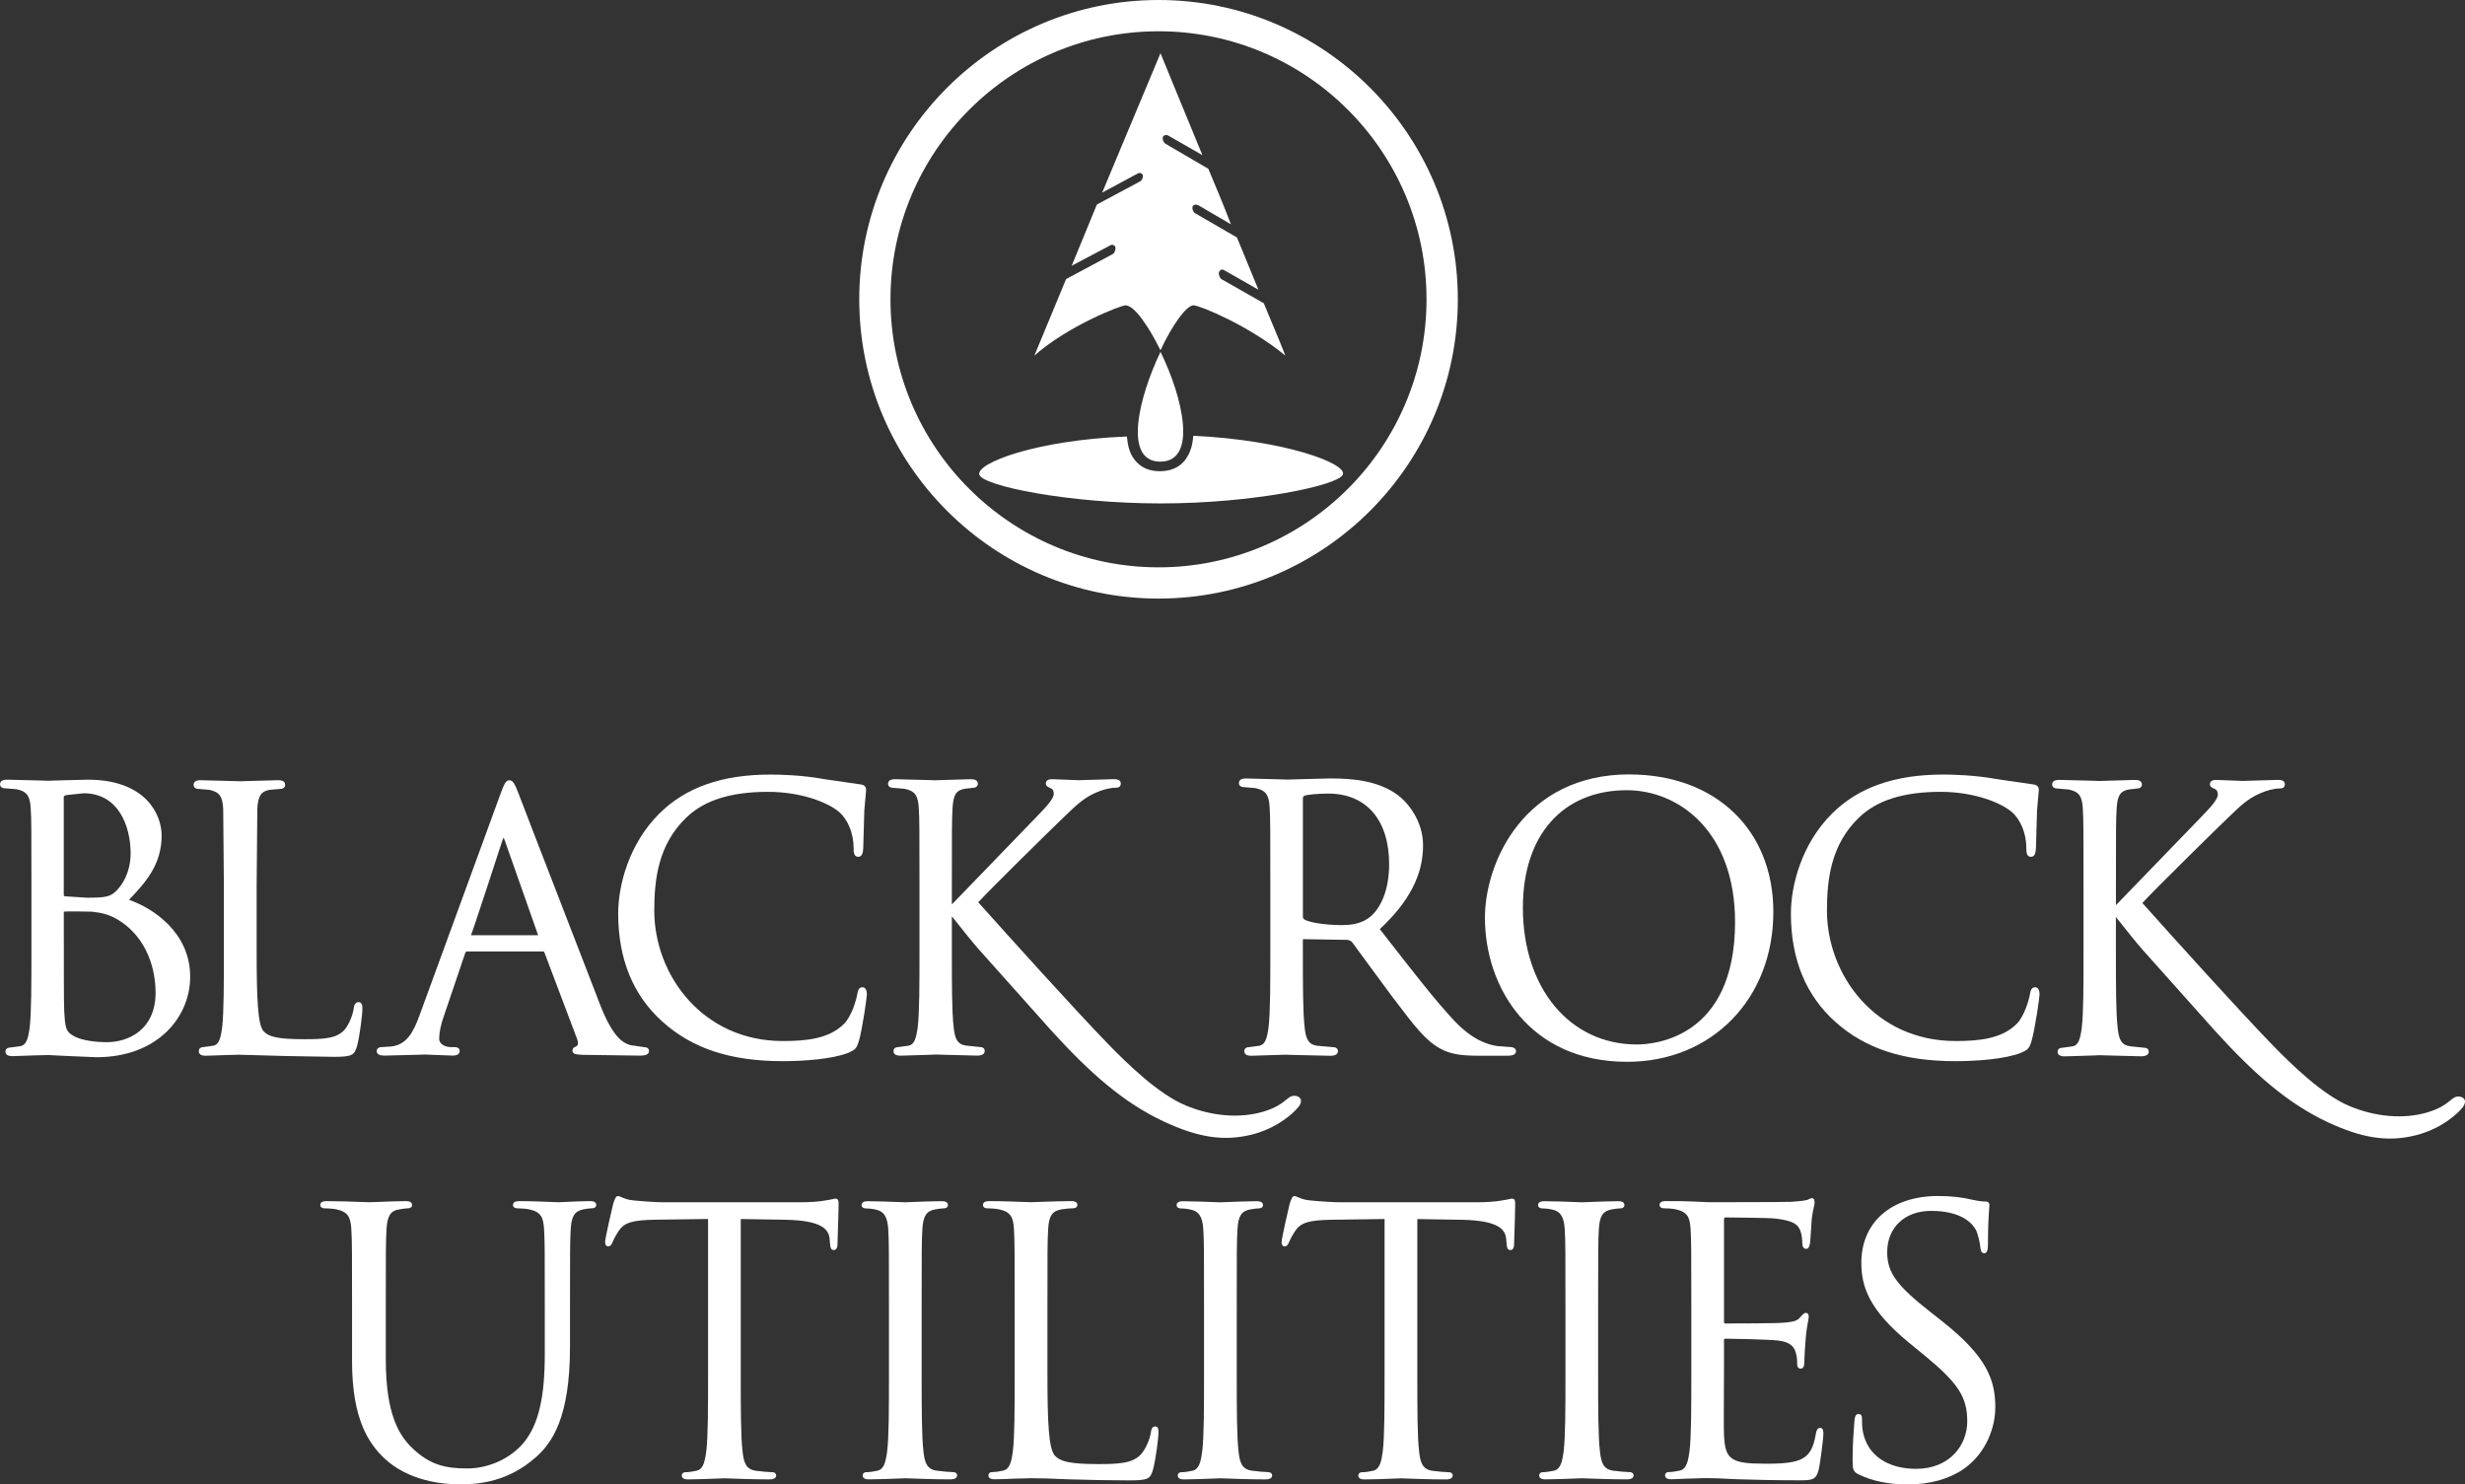
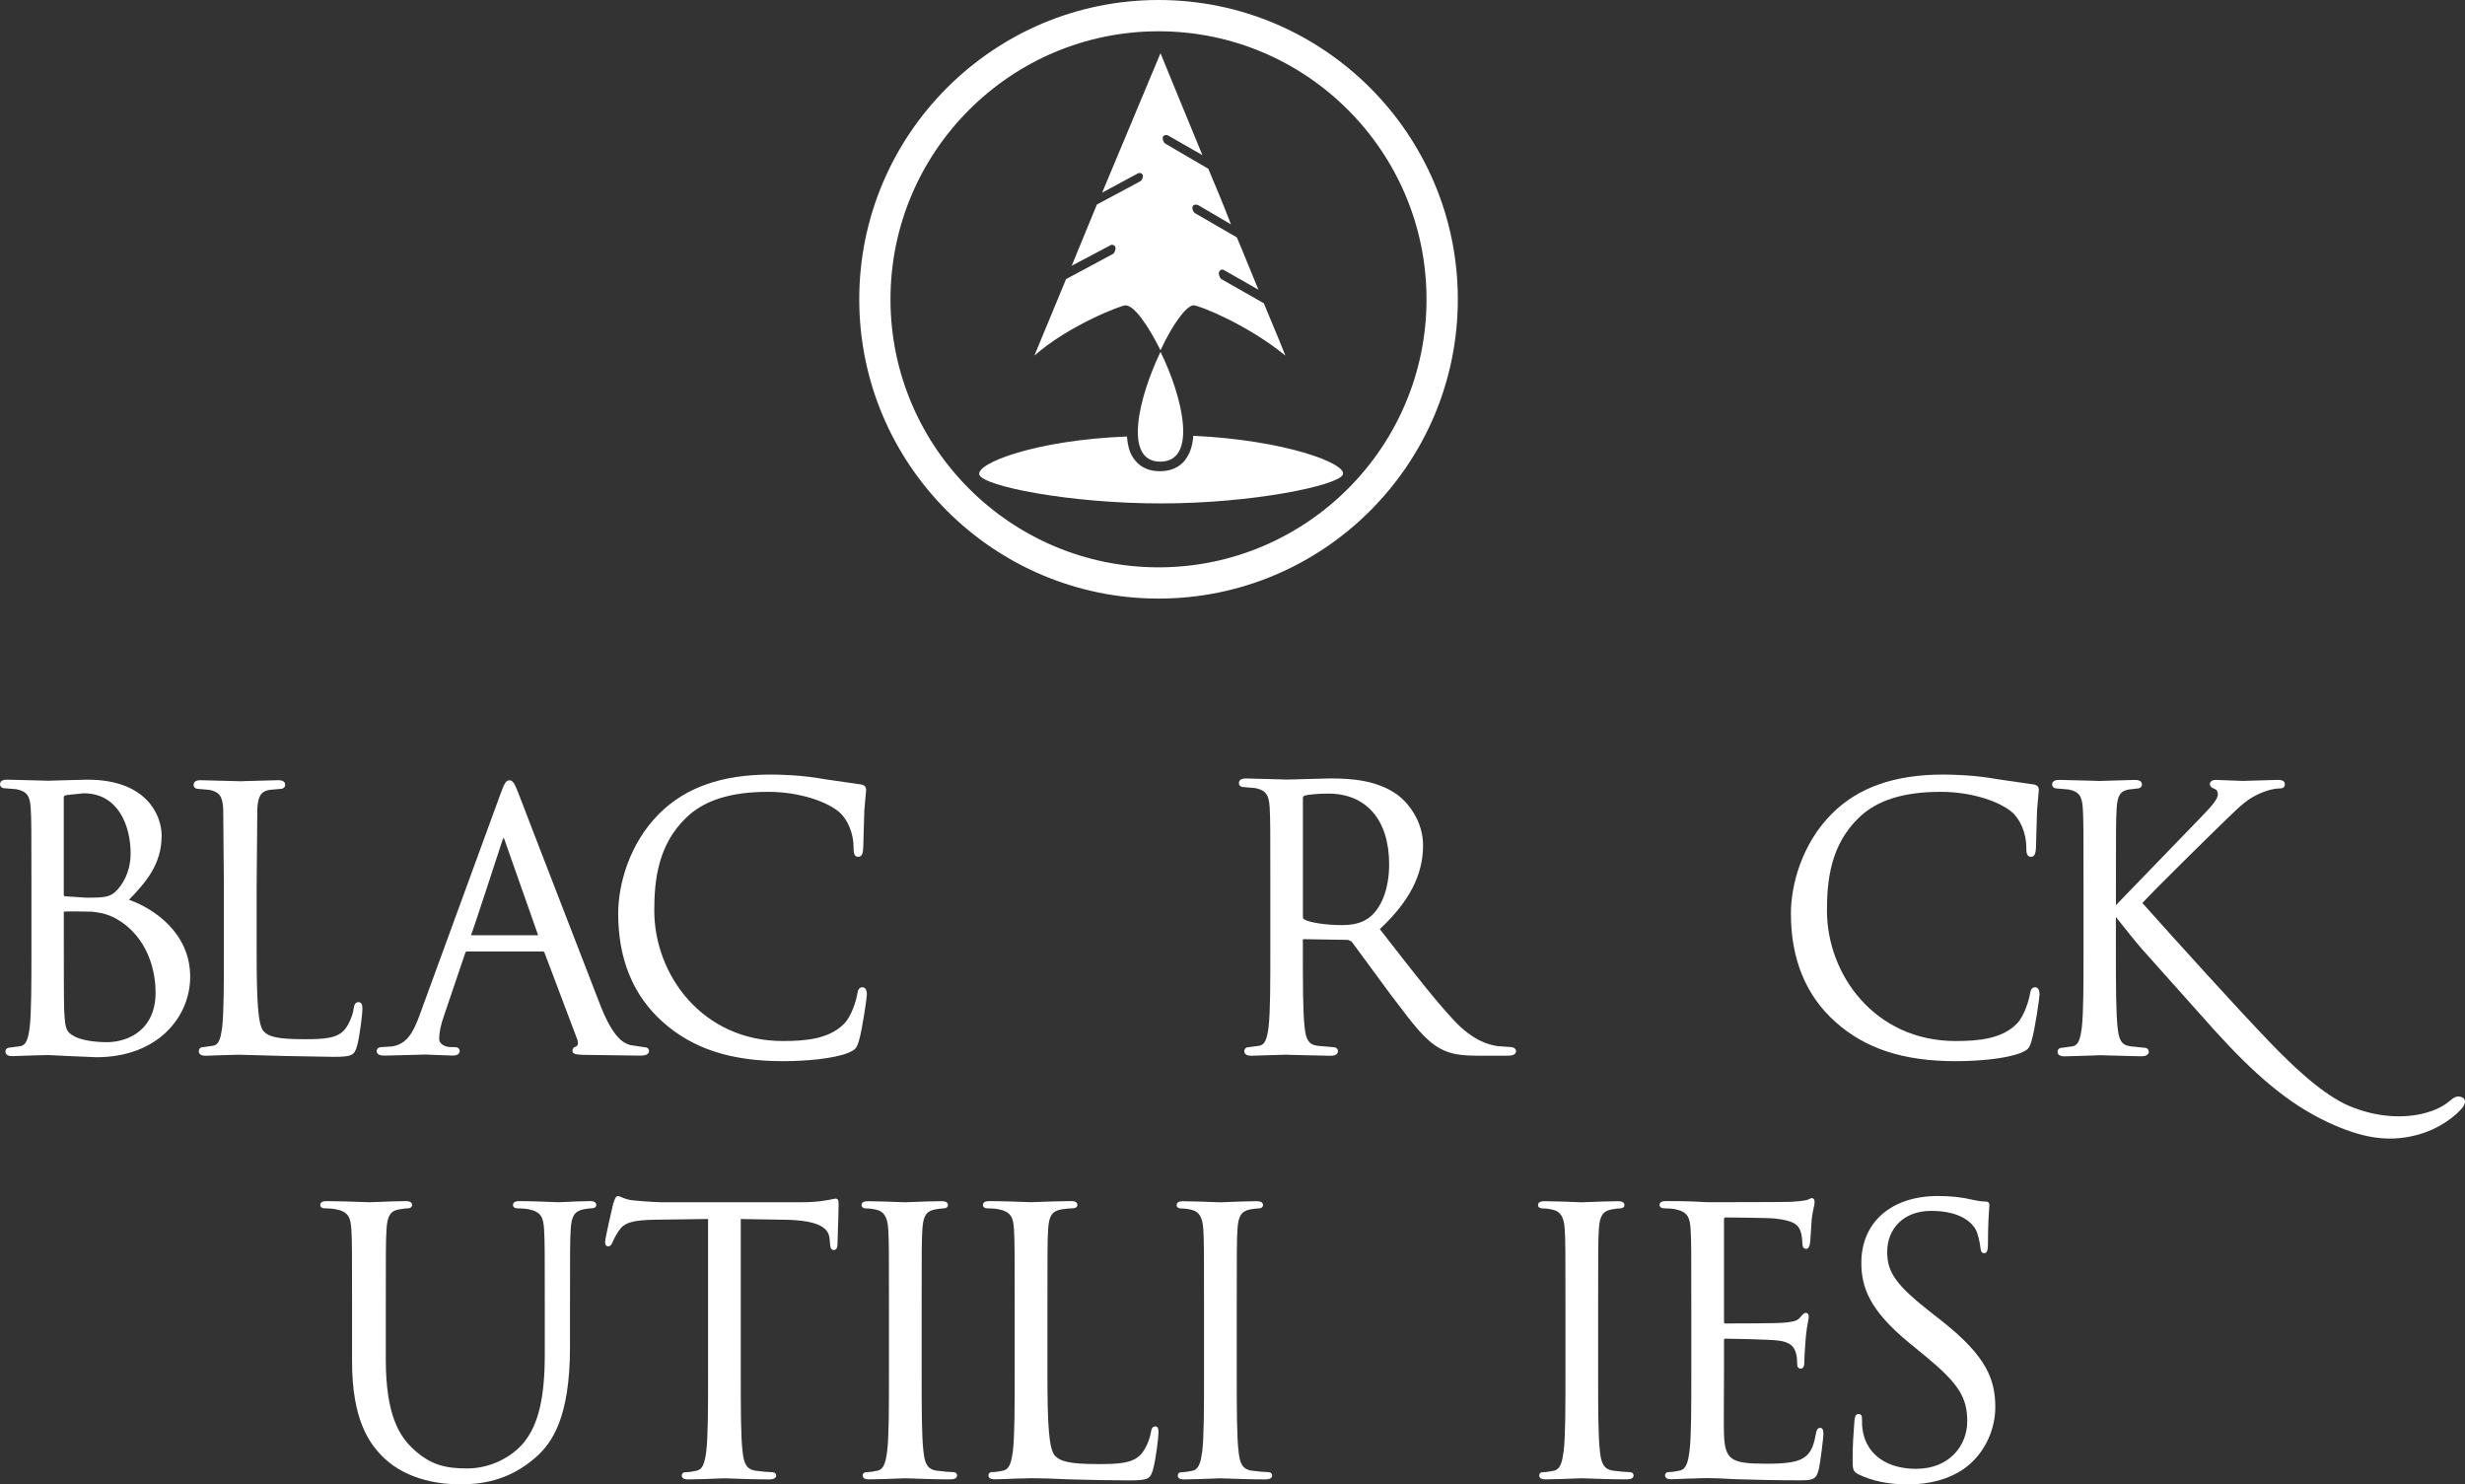
<svg xmlns="http://www.w3.org/2000/svg" id="a" width="650.24" height="391.55" viewBox="0 0 650.24 391.55">
  <rect x="0" y="0" width="650.24" height="391.55" fill="#333333" stroke="none" />
  <defs>
    <style>.b{fill:#fff;stroke-width:0px;}</style>
  </defs>
  <path class="b" d="M124.23,246.69c.17-.04,8.35-25.17,8.35-25.17,0,0,.22-.46.31-.63,0,.22.2.63.2.63,0,.01,8.85,25.14,8.85,25.14l.07.03h-17.78ZM169.82,276.2l-3.57-.53c-2.05-.59-4.55-2.23-7.72-10.07l-17.85-46.15-3.83-9.97c-1.09-2.82-1.55-3.65-2.48-3.65s-1.36.84-2.48,3.95l-21.13,57.79c-1.78,4.98-3.58,7.94-7.44,8.46,0,0-2.64.17-2.64.17-.78,0-1.31.41-1.31,1.03,0,1.21,1.51,1.21,2.23,1.21l8.4-.21,2.12-.07,2.36.1,4.9.18c1.54,0,1.87-.66,1.87-1.21,0-.39-.18-1.03-1.4-1.03h-.93c-1.23,0-3.07-.6-3.07-2.23s.45-3.8,1.28-6.08c0-.01,5.58-16.48,5.58-16.48.16-.39.33-.43.49-.43h20.01c.23,0,.28.02.42.31,0,0,8.63,22.85,8.63,22.85.13.36.2.69.2.98,0,.22-.04.41-.12.58l-.36.35c-.84.19-.97.77-.97,1.09,0,.96,1.05,1.01,2.8,1.11h.43s14.63.2,14.63.2c1.54,0,2.33-.4,2.33-1.21,0-.68-.48-1.03-1.41-1.03" />
  <path class="b" d="M28.08,274.9c-.88,0-5.45-.07-8.17-1.39-2.63-1.28-2.69-2.31-2.96-6.66l-.02-.38c-.1-1.41-.1-13.39-.1-20.54v-5.43c.11-.19,7.47-.02,7.47-.02,2.27.29,4.57.57,7.7,2.69,8.15,5.62,9.04,14.93,9.04,18.67,0,9.64-6.98,13.07-12.96,13.07M16.82,210.3c0-.23,0-.41.78-.59.01,0,4.47-.46,4.47-.46,9.14,0,12.39,8.58,12.39,15.91,0,3.52-1.2,6.91-3.31,9.32-1.87,2.13-3.06,2.31-8.32,2.31l-5.73-.37c-.22-.09-.28-.12-.28-.59v-25.53ZM34.03,237.35c4.3-4.5,8.61-9.24,8.61-16.94,0-5.49-4.1-14.75-19.51-14.75l-6.83.17-3.55.11-1.26-.04-9.5-.24c-.59,0-1.98,0-1.98,1.22,0,.61.51,1.04,1.22,1.04l3.13.26c2.71.57,3.55,1.7,3.74,5.01.19,3.04.19,5.71.19,20.54v16.77c0,8.93,0,16.64-.47,20.61-.4,2.9-.9,4.54-2.39,4.84-.01,0-2.77.37-2.77.37-.84,0-1.23.52-1.23,1.04,0,1.22,1.39,1.22,1.99,1.22l5.53-.19s3.81-.09,3.81-.09l5.78.28s3.78.16,3.78.16l3.11.13c16.24,0,24.74-10.68,24.74-21.23,0-11.68-9.83-18.11-16.13-20.29" />
  <path class="b" d="M227.54,260.41c-1.08,0-1.26,1.01-1.4,1.81-.28,1.67-1.49,5.75-3.41,7.76-3.96,4.07-10.14,4.62-16.23,4.62-21.23,0-33.91-17.49-33.91-34.39,0-8.13,1-17.4,8.43-24.53,4.73-4.6,11.79-6.81,21.58-6.81,8.62,0,15.76,2.75,18.74,5.31,2.29,1.94,3.83,5.7,3.83,9.36,0,1.11,0,2.47,1.23,2.47,1.16,0,1.25-1.41,1.32-2.44l.09-3.35.19-6.46.47-5.37c0-.94-.51-1.4-1.66-1.51-.01,0-9.42-1.37-9.42-1.37-5.9-1.09-11.84-1.2-14.14-1.2-12.82,0-22.42,3.39-29.38,10.34-7.96,7.96-10.8,18.82-10.8,26.33,0,11.98,3.93,21.58,11.68,28.52,7.9,7.1,17.98,10.41,31.74,10.41,5.68,0,13.21-.57,17.31-2.21,1.86-.83,2.14-1.14,2.75-3.06.97-3.29,2.12-11.61,2.12-12.33,0-1.75-.87-1.9-1.13-1.9" />
  <path class="b" d="M536.88,260.41c-1.08,0-1.26,1.01-1.4,1.81-.28,1.67-1.49,5.75-3.41,7.76-3.96,4.07-10.14,4.62-16.23,4.62-21.23,0-33.91-17.49-33.91-34.39,0-8.13,1-17.4,8.43-24.53,4.73-4.6,11.79-6.81,21.58-6.81,8.61,0,15.75,2.75,18.74,5.31,2.3,1.94,3.84,5.7,3.84,9.36,0,1.11,0,2.47,1.23,2.47,1.16,0,1.25-1.41,1.32-2.44l.09-3.35.19-6.46.47-5.37c0-.94-.51-1.4-1.66-1.51-.01,0-9.42-1.37-9.42-1.37-5.9-1.09-11.85-1.2-14.14-1.2-12.83,0-22.43,3.39-29.38,10.34-7.96,7.96-10.8,18.82-10.8,26.33,0,11.98,3.93,21.58,11.67,28.52,7.9,7.1,17.99,10.41,31.74,10.41,5.69,0,13.22-.57,17.31-2.21,1.86-.83,2.14-1.14,2.74-3.06.97-3.29,2.13-11.61,2.13-12.33,0-1.75-.87-1.9-1.14-1.9" />
  <path class="b" d="M94.6,264.33c-1.08,0-1.23,1.2-1.29,1.67-.27,1.84-1.21,4.09-2.28,5.45-1.99,2.49-5.55,2.67-10.75,2.67-7.33,0-9.42-.72-10.7-2.05-1.59-1.65-1.88-8.49-1.88-21.39v-16.89l.18-20.46c.19-3.36.97-4.58,3.2-4.98,0,0,2.95-.26,2.95-.26.68,0,1.19-.45,1.19-1.06,0-1.23-1.4-1.23-1.93-1.23l-8.2.22-1.71.06-1.21-.04-9.17-.24c-.53,0-1.93,0-1.93,1.23,0,.62.5,1.06,1.2,1.06l3.01.26c2.61.58,3.41,1.7,3.6,4.98l.18,20.46v16.7c0,8.9,0,16.58-.46,20.53-.38,2.88-.86,4.52-2.3,4.81,0,.01-2.66.37-2.66.37-.83,0-1.2.53-1.2,1.05,0,1.23,1.36,1.23,1.93,1.23l5.26-.18s3.11-.08,3.11-.08h.63s11.86.33,11.86.33l12.75.22c4.97,0,5.49-.43,6.22-2.9.76-2.83,1.4-8.58,1.4-9.61,0-.76,0-1.92-1.02-1.92" />
-   <path class="b" d="M431.81,275.51c-17.72,0-30.09-14.85-30.09-36.11,0-19.1,10.51-30.96,27.41-30.96,13.76,0,28.56,10.89,28.56,34.77,0,30.74-21.56,32.3-25.88,32.3M429.8,204.27c-27.75,0-38.09,23.19-38.09,37.8,0,18.3,11.74,38.01,37.51,38.01,22.35,0,38.57-16.63,38.57-39.53,0-21.7-15.27-36.27-38-36.27" />
  <path class="b" d="M360.82,242.29c-2.24,1.55-5.01,1.73-6.9,1.73-4.06,0-8.44-.65-9.79-1.46-.32-.18-.44-.4-.44-.74v-31.24c0-.36.16-.59.47-.72.86-.25,3.36-.53,6.22-.53,10.06,0,16.06,6.97,16.06,18.64,0,6.56-2.11,11.92-5.62,14.33M398.61,276.2l-3.65-.27c-2.53-.4-6.47-1.53-11.39-6.74-4.83-5.16-10.46-12.39-16.98-20.76,0,0-2.19-2.82-2.61-3.35,7.75-7.24,11.41-14.28,11.41-22.08,0-6.7-4.27-11.55-6.78-13.37-5.28-3.79-11.94-4.3-17.76-4.3l-8.05.21-3.22.09-1.27-.04-9.51-.25c-.6,0-1.99,0-1.99,1.24,0,.6.51,1.03,1.21,1.03l3.13.27c2.72.58,3.57,1.71,3.77,5.02.18,3.05.18,5.73.18,20.61v16.81c0,8.94,0,16.69-.47,20.67-.41,2.98-.9,4.55-2.4,4.85,0,0-2.77.37-2.77.37-.85,0-1.23.53-1.23,1.04,0,1.23,1.4,1.23,1.99,1.23l8.99-.28,1.12.05,10.62.24c1.73,0,1.99-.77,1.99-1.23,0-.52-.38-1.04-1.23-1.04l-4.24-.37c-2.4-.33-3.02-1.95-3.32-4.85-.47-3.98-.47-11.73-.47-20.67v-2.3c0-.3.07-.3.2-.3l11.74.19s.92.43.92.43c0,.01,3.54,4.82,3.54,4.82l6.82,9.26,1.21,1.59c4.79,6.33,7.95,10.51,11.84,12.59,2.63,1.41,5.16,1.87,10.43,1.87h6.78c1.16,0,2.75,0,2.75-1.23,0-.56-.6-1.04-1.32-1.04" />
-   <path class="b" d="M343.07,289.91c-.2-.49-.69-.79-1.46-.86-.95-.09-1.54.39-2.36,1.07-1.05.85-2.62,2.12-6.15,3.15-6.11,1.78-13.52,1.17-20.33-1.68-7.17-2.99-15.28-10.85-20.75-16.5-8.7-9-25.25-27.33-33.97-37.09,3.17-3.46,18.61-18.64,20.88-20.81l1.75-1.69c3.21-3.11,5.15-4.99,8.4-6.42,1.77-.8,3.74-1.29,5.15-1.29.66,0,1.42-.14,1.42-1.13,0-1.13-1.33-1.13-1.9-1.13l-7.33.21-1.8.06-7.14-.27c-1.49,0-1.6.86-1.6,1.13,0,.72.71,1.01,1.14,1.19.47.18.95.5.95,1.56,0,1.36-2.23,3.66-4.6,6.11,0,0-21.49,22.24-22.28,23.05v-4.96c0-14.84,0-17.5.19-20.53.19-3.39.96-4.61,3.14-5.01.01,0,2.3-.27,2.3-.27.72,0,1.23-.44,1.23-1.04,0-1.22-1.39-1.22-2-1.22l-6.91.2-2.32.08-1.4-.05-9.07-.23c-.6,0-1.99,0-1.99,1.22,0,.61.52,1.04,1.23,1.04l3.12.27c2.72.57,3.55,1.69,3.75,5,.19,3.04.19,5.71.19,20.54v16.77c0,9.29,0,16.64-.47,20.61-.41,2.96-.9,4.54-2.39,4.83-.01,0-2.77.38-2.77.38-.85,0-1.23.52-1.23,1.03,0,1.23,1.39,1.23,1.99,1.23l7.02-.21,2.12-.09,1.69.05,9.26.24c1.73,0,1.99-.78,1.99-1.23,0-.52-.38-1.03-1.22-1.03l-3.65-.38c-2.41-.32-3.01-1.88-3.32-4.83-.48-3.97-.48-11.32-.48-20.61v-8.66c2.5,3.16,5.48,6.87,6.99,8.58l19.03,21.31c10.41,11.47,19.3,19.31,30.01,24.29,8.75,4.06,15.56,5.27,23.05,3.4,6.42-1.6,10.81-5.37,12.39-7.35.09-.1.9-1.14.54-2.04" />
  <path class="b" d="M650.14,290.1c-.2-.5-.69-.79-1.45-.86-.95-.09-1.55.4-2.37,1.07-1.05.85-2.62,2.12-6.14,3.15-6.11,1.78-13.52,1.17-20.33-1.67-7.17-2.99-15.27-10.85-20.75-16.51-8.7-9-25.25-27.33-33.97-37.09,3.16-3.46,18.61-18.64,20.87-20.81l1.75-1.69c3.21-3.11,5.14-4.99,8.41-6.41,1.77-.8,3.74-1.3,5.15-1.3.65,0,1.41-.14,1.41-1.13,0-1.13-1.33-1.13-1.9-1.13l-7.33.21-1.81.06-7.13-.27c-1.49,0-1.61.86-1.61,1.13,0,.72.72,1.01,1.15,1.19.47.18.95.51.95,1.57,0,1.35-2.23,3.66-4.6,6.11,0,0-21.49,22.24-22.28,23.04v-4.95c0-14.84,0-17.51.19-20.54.19-3.39.96-4.61,3.14-5.01.01,0,2.3-.27,2.3-.27.71,0,1.23-.44,1.23-1.04,0-1.22-1.4-1.22-2-1.22l-6.91.2-2.32.07-1.4-.05-9.07-.23c-.6,0-1.99,0-1.99,1.22,0,.61.52,1.04,1.22,1.04l3.13.27c2.72.57,3.55,1.69,3.74,5,.19,3.04.19,5.71.19,20.55v16.76c0,9.3,0,16.64-.47,20.62-.41,2.97-.89,4.53-2.39,4.82-.01,0-2.77.38-2.77.38-.84,0-1.22.52-1.22,1.03,0,1.23,1.39,1.23,1.99,1.23l7.01-.21,2.12-.09,1.69.05,9.26.24c1.73,0,1.99-.78,1.99-1.23,0-.52-.38-1.03-1.23-1.03l-3.65-.38c-2.42-.32-3.01-1.87-3.32-4.82-.47-3.98-.47-11.32-.47-20.62v-8.66c2.51,3.16,5.47,6.87,6.99,8.58l19.03,21.31c10.41,11.47,19.29,19.31,30.01,24.3,8.74,4.05,15.56,5.27,23.04,3.39,6.42-1.6,10.81-5.37,12.39-7.35.09-.11.9-1.15.53-2.04" />
  <path class="b" d="M155.44,316.83c-1.96,0-4.64.13-6.41.22-.84.04-1.46.07-1.68.07-.15,0-.64-.02-1.36-.05-1.98-.08-5.67-.24-8.86-.24-.59,0-1.81,0-1.81,1.04,0,.49.44.85,1.05.85.87,0,2.48.1,3.22.28,3.13.66,3.74,2.15,3.93,5.24.19,3.07.19,5.78.19,20.79v12.04c0,11.62-1.65,18.63-5.52,23.43-3.53,4.22-9.25,6.84-14.92,6.84s-9.72-.87-14.36-5.22c-3.53-3.36-7.14-8.8-7.14-23.59v-13.49c0-15.01,0-17.72.19-20.79.2-3.53,1.07-4.9,3.34-5.24,1.14-.19,1.71-.29,2.36-.29.6,0,1.05-.36,1.05-.85,0-1.04-1.22-1.04-1.81-1.04-1.87,0-4.91.12-7.13.21-1.18.05-2.11.08-2.41.08-.27,0-1.01-.03-2.03-.07-2.26-.08-6.04-.22-9.04-.22-.59,0-1.81,0-1.81,1.04,0,.49.44.85,1.05.85.87,0,2.48.1,3.22.28,3.13.66,3.74,2.15,3.93,5.24.19,3.07.19,5.78.19,20.79v14.06c0,15.43,4.52,21.75,8.47,25.53,6.38,6.02,15.29,6.92,20.03,6.92,5.12,0,12.77-.75,20.03-7.2,4.17-3.7,8.96-10.34,8.96-29.01v-10.31c0-15.01,0-17.72.19-20.79.2-3.45,1.01-4.72,3.34-5.24,1.14-.19,1.71-.28,2.36-.28.6,0,1.04-.36,1.04-.85,0-1.04-1.22-1.04-1.81-1.04Z" />
  <path class="b" d="M220.49,316.16c-.21,0-.48.06-.89.15-.45.1-1.06.23-1.86.34-1.69.32-3.97.48-6.79.48h-36.12c-1.17,0-4.79-.19-7.59-.48-1.62-.12-2.6-.56-3.25-.84-.41-.18-.71-.32-1.01-.32-.52,0-.83.82-1.18,1.89l-.05.15c-.12.46-2.13,9.06-2.13,10.09s.58,1.14.76,1.14c.56,0,.91-.33,1.21-1.13.28-.65.56-1.31,1.61-2.94,1.46-2.2,3.62-2.86,9.6-2.96l13.98-.19v40.47c0,9.41,0,16.84-.48,20.87-.43,3.11-.95,4.74-2.58,5.07-1.07.24-2.13.38-2.83.38-.77,0-1.05.46-1.05.85,0,1.05,1.22,1.05,1.81,1.05,2.06,0,5.67-.14,7.83-.23.86-.03,1.47-.06,1.61-.06.11,0,.52.01,1.14.04,2.15.08,6.63.25,10.7.25,1.5,0,1.81-.57,1.81-1.05,0-.39-.27-.85-1.04-.85-.83,0-2.92-.19-4.3-.38-2.55-.34-3.21-2.04-3.52-5.06-.48-4.03-.48-11.46-.48-20.87v-40.47l11.86.19c9.78.2,11.35,2.67,11.58,5.05l.09,1.05c.09,1.28.27,1.89,1.04,1.89.22,0,.95-.11.95-1.53,0-.39.04-1.58.09-3.07.08-2.41.2-5.72.2-7.52,0-.6,0-1.43-.75-1.43Z" />
  <path class="b" d="M251.42,388.31c-.83,0-2.92-.19-4.3-.38-2.55-.34-3.21-2.04-3.52-5.06-.48-4.03-.48-11.46-.48-20.87v-16.95c0-15.01,0-17.72.19-20.79.2-3.49,1.04-4.81,3.34-5.24,1.14-.19,1.71-.29,2.36-.29.6,0,1.05-.36,1.05-.85,0-1.04-1.22-1.04-1.81-1.04-2.06,0-5.67.14-7.83.23-.86.03-1.47.06-1.61.06s-.7-.02-1.52-.05c-2.07-.08-5.91-.23-8.21-.23-.59,0-1.81,0-1.81,1.04,0,.49.44.85,1.05.85.57,0,1.83.08,2.93.38,1.96.45,2.88,1.98,3.06,5.14.19,3.07.19,5.78.19,20.79v16.95c0,9.41,0,16.84-.48,20.87-.43,3.11-.95,4.74-2.58,5.07-1.07.24-2.13.38-2.83.38-.77,0-1.05.46-1.05.85,0,1.05,1.22,1.05,1.81,1.05,2.06,0,5.68-.14,7.84-.23.86-.03,1.46-.06,1.6-.06.11,0,.52.01,1.15.04,2.15.08,6.63.25,10.7.25,1.5,0,1.81-.57,1.81-1.05,0-.39-.27-.85-1.04-.85Z" />
  <path class="b" d="M304.75,376.27c-.95,0-1.08,1.01-1.14,1.48-.31,1.93-1.31,4.25-2.45,5.65-2.15,2.6-5.93,2.79-11.45,2.79-7.76,0-9.98-.75-11.37-2.14-1.72-1.72-2.04-8.71-2.04-21.87v-17.15c0-15.01,0-17.72.19-20.79.2-3.54,1.06-4.81,3.53-5.24,1.11-.19,2.45-.29,3.13-.29.6,0,1.05-.36,1.05-.85,0-1.04-1.22-1.04-1.81-1.04-2.06,0-6.16.14-8.61.23-.97.03-1.66.06-1.8.06-.12,0-.58-.02-1.28-.04-2.06-.08-6.34-.24-9.6-.24-.59,0-1.81,0-1.81,1.04,0,.49.44.85,1.04.85.87,0,2.48.1,3.22.28,3.13.66,3.74,2.15,3.92,5.24.19,3.07.19,5.78.19,20.79v16.95c0,9.41,0,16.84-.48,20.87-.35,2.56-.79,4.71-2.58,5.07-1.06.24-2.12.38-2.83.38-.77,0-1.04.46-1.04.85,0,1.05,1.22,1.05,1.81,1.05,1.45,0,3.6-.1,5.49-.19,1.34,0,2.55-.05,3.28-.07.32-.01.56-.02.68-.02,2.63,0,5.56.09,9.82.29.89.02,1.83.05,2.83.07,3.46.1,7.76.21,13.17.21,5.11,0,5.6-.39,6.33-2.8.78-2.85,1.46-8.65,1.46-9.71,0-.81,0-1.72-.85-1.72Z" />
  <path class="b" d="M334.54,388.31c-.83,0-2.92-.19-4.3-.38-2.56-.34-3.21-2.04-3.52-5.06-.48-4.03-.48-11.46-.48-20.87v-16.95c0-15.01,0-17.72.19-20.79.2-3.49,1.04-4.81,3.34-5.24,1.14-.19,1.71-.28,2.36-.28.6,0,1.04-.36,1.04-.85,0-1.04-1.22-1.04-1.81-1.04-2.05,0-5.67.14-7.83.23-.86.03-1.47.06-1.61.06s-.7-.02-1.52-.05c-2.07-.08-5.91-.23-8.21-.23-.59,0-1.81,0-1.81,1.04,0,.49.44.85,1.05.85.57,0,1.83.08,2.93.38,1.96.45,2.87,1.98,3.06,5.14.19,3.07.19,5.78.19,20.79v16.95c0,9.41,0,16.84-.48,20.87-.35,2.56-.79,4.71-2.58,5.07-1.07.24-2.13.38-2.83.38-.77,0-1.05.46-1.05.85,0,1.05,1.22,1.05,1.81,1.05,2.06,0,5.68-.14,7.84-.23.86-.03,1.46-.06,1.6-.06.11,0,.52.01,1.15.04,2.15.08,6.63.25,10.7.25,1.5,0,1.81-.57,1.81-1.05,0-.39-.27-.85-1.05-.85Z" />
-   <path class="b" d="M398.95,316.16c-.21,0-.48.06-.89.15-.45.1-1.06.23-1.86.34-1.69.32-3.97.48-6.79.48h-36.13c-1.17,0-4.79-.19-7.59-.48-1.62-.12-2.6-.56-3.25-.84-.41-.18-.71-.31-1.01-.31-.52,0-.83.82-1.18,1.89l-.05.15c-.12.46-2.13,9.05-2.13,10.09s.58,1.14.75,1.14c.56,0,.91-.33,1.22-1.14.28-.65.57-1.32,1.61-2.93,1.46-2.2,3.62-2.86,9.6-2.96l13.98-.19v40.47c0,9.41,0,16.84-.48,20.87-.35,2.56-.79,4.71-2.58,5.07-1.07.24-2.13.38-2.83.38-.77,0-1.04.46-1.04.85,0,1.05,1.22,1.05,1.81,1.05,2.06,0,5.68-.14,7.84-.23.86-.03,1.46-.06,1.6-.06.11,0,.52.01,1.14.04,2.15.08,6.63.25,10.71.25,1.5,0,1.81-.57,1.81-1.05,0-.39-.27-.85-1.04-.85-.83,0-2.92-.19-4.3-.38-2.55-.34-3.21-2.04-3.52-5.06-.48-4.03-.48-11.46-.48-20.87v-40.47l11.86.19c9.78.2,11.35,2.67,11.58,5.05l.09,1.05c.09,1.28.27,1.89,1.05,1.89.22,0,.95-.11.95-1.53,0-.39.04-1.58.09-3.07.08-2.41.2-5.72.2-7.52,0-.6,0-1.43-.75-1.43Z" />
  <path class="b" d="M429.87,388.31c-.83,0-2.92-.19-4.3-.38-2.55-.34-3.21-2.04-3.52-5.06-.48-4.03-.48-11.46-.48-20.87v-16.95c0-15.01,0-17.72.19-20.79.2-3.49,1.04-4.81,3.34-5.24,1.14-.19,1.71-.28,2.36-.28.6,0,1.05-.36,1.05-.85,0-1.04-1.22-1.04-1.81-1.04-2.06,0-5.68.14-7.84.23-.86.03-1.46.06-1.6.06s-.71-.02-1.53-.06c-2.07-.08-5.91-.23-8.2-.23-.59,0-1.81,0-1.81,1.04,0,.49.44.85,1.05.85.57,0,1.83.08,2.93.38,1.96.45,2.88,1.98,3.06,5.14.19,3.07.19,5.78.19,20.79v16.95c0,9.41,0,16.84-.48,20.87-.35,2.56-.79,4.71-2.58,5.07-1.07.24-2.13.38-2.83.38-.77,0-1.04.46-1.04.85,0,1.05,1.22,1.05,1.81,1.05,2.05,0,5.67-.14,7.83-.23.86-.03,1.47-.06,1.61-.06.11,0,.52.01,1.14.04,2.15.08,6.63.25,10.7.25,1.5,0,1.81-.57,1.81-1.05,0-.39-.27-.85-1.04-.85Z" />
  <path class="b" d="M480.12,376.65c-.77,0-.97.76-1.14,1.67-.66,3.9-1.8,5.72-4.17,6.73-2.45,1.04-6.64,1.04-9.14,1.04-9.09,0-10.62-1.07-10.9-7.64-.07-1.45-.04-7.68-.02-12.22,0-1.78.02-3.32.02-4.24v-8.48c0-.28.12-.4.4-.4,1.62,0,11.16.19,13.75.48,3.51.36,4.38,1.81,4.78,3.18.37,1.21.37,2.13.37,3.1,0,.7.36,1.14.95,1.14.95,0,.95-1.27.95-2.1,0-.63.19-4.17.38-6.14.18-1.97.43-3.34.6-4.25.1-.56.17-.93.17-1.17,0-.91-.47-1.04-.75-1.04-.48,0-.86.44-1.49,1.16l-.16.18c-.81.9-2.18,1.08-4.35,1.26-2.1.18-13.11.19-15.29.19-.2,0-.31,0-.31-.69v-26.59c0-.69.21-.69.31-.69,1.15,0,11.57.1,13.17.29,5.12.57,6,1.7,6.62,3.11.44,1.06.56,2.61.56,3.36,0,1.01.35,1.53,1.05,1.53.46,0,.77-.43.94-1.29.13-.76.25-2.78.35-4.4.05-.88.1-1.64.13-1.98.17-1.58.4-2.61.57-3.36.12-.52.2-.89.2-1.2,0-.94-.36-1.14-.66-1.14-.34,0-.63.15-.88.28-.18.09-.35.18-.53.21-.81.2-2.38.38-4.09.47-2.18.1-21.24.1-22.03.1l-3.95-.19c-2.12-.1-4.69-.1-6.95-.1-.59,0-1.81,0-1.81,1.04,0,.49.44.85,1.04.85.87,0,2.48.1,3.22.28,3.14.67,3.75,2.15,3.93,5.24.19,3.07.19,5.78.19,20.79v16.95c0,9.41,0,16.84-.48,20.87-.35,2.56-.79,4.71-2.58,5.07-1.07.24-2.13.38-2.83.38-.77,0-1.04.46-1.04.85,0,1.05,1.22,1.05,1.81,1.05.68,0,1.52-.04,2.42-.09,1.05-.05,2.14-.11,3.18-.11,1.87-.09,3.41-.1,3.84-.1,1.34,0,3.45.08,7.51.29l2.13.06c3.46.1,8.2.23,14.15.23,3.73,0,4.74,0,5.47-2.71.5-2.1,1.26-8.66,1.26-9.41,0-.68,0-1.72-.85-1.72Z" />
  <path class="b" d="M512.17,348.39l-2.7-2.12c-9.14-7.14-11.65-10.57-11.65-15.97,0-6.52,4.65-10.9,11.57-10.9,8.21,0,10.99,3.47,11.8,4.96.56,1.02,1.12,3.56,1.22,4.72.09.7.19,1.49,1.04,1.49s.95-1.28.95-2.49c0-5.14.24-8.2.34-9.51.03-.37.04-.6.04-.7,0-.83-.59-.95-1.24-.95-.7,0-1.41-.07-3.31-.47-2.76-.66-5.63-.97-9.02-.97-12.28,0-20.21,6.91-20.21,17.61,0,6.46,2.15,12.52,12.62,21.12l4.34,3.56c8.62,7.12,10.98,10.8,10.98,17.13s-4.64,12.54-13.5,12.54c-7.54,0-12.77-3.59-13.99-9.61-.28-1.32-.28-2.63-.28-3.51,0-.56,0-1.33-.95-1.33-.81,0-.96.92-1.04,1.8-.02.29-.05.67-.08,1.12-.15,1.94-.4,5.2-.4,9.1,0,2.64.12,3.17,1.6,3.91h0c3.63,1.77,7.89,2.63,13.03,2.63,5.78,0,10.86-1.42,14.71-4.1,6.12-4.35,8.3-11.23,8.3-16.21,0-7.4-2.32-13.51-14.17-22.85Z" />
  <path class="b" d="M234.9,78.95c0-38.99,31.72-70.7,70.72-70.7s70.68,31.71,70.68,70.7-31.71,70.7-70.68,70.7-70.72-31.71-70.72-70.7M226.66,78.95c0,43.53,35.42,78.94,78.96,78.94s78.94-35.41,78.94-78.94S349.14,0,305.62,0s-78.96,35.42-78.96,78.95M306.13,92.39c3.09-6.65,6.82-11.86,8.74-11.86,1.91.16,14.55,5.34,24.19,13.26,0-.1-2.11-5.3-5.68-13.8l-11.22-6.38c-.44-.32-.84-1.55-.56-1.91.28-.58.88-.75,1.31-.44l9.05,5.16c-1.83-4.35-3.55-8.77-5.68-13.79l-11.1-6.43c-.42-.27-.81-1.22-.56-1.77.25-.47.85-.58,1.43-.33l8.66,5.07c-2.01-5.22-3.84-9.64-5.97-14.65l-11.21-6.55c-.58-.25-1.01-1.4-.73-1.95.27-.39.84-.55,1.32-.29l9.06,5.19c-6.09-14.74-11.05-26.89-11.05-26.89l-15.39,36.79,9.37-5.05c.44-.29,1-.14,1.28.24.3.59-.12,1.6-.68,1.86l-11.36,6.08-6.65,16.15,10.18-5.38c.38-.3,1-.16,1.28.3.31.52-.11,1.65-.56,1.96l-12.38,6.64-8.36,20.18c8.97-7.92,22.86-13.26,24.02-13.26,2.29,0,5.94,5.21,9.25,11.86M314.77,114.95c-.15,2.25-.7,4.2-1.7,5.72-.99,1.69-3.12,3.62-7.12,3.62s-5.97-1.93-7.08-3.62c-1.01-1.52-1.42-3.48-1.6-5.53-23.99.93-39.91,7.06-38.93,10.1,1.04,2.95,23.47,7.55,47.87,7.55s46.65-4.73,47.99-7.55c1.45-2.87-15.14-9.17-39.44-10.29M306.07,121.77c9.91,0,5.95-16.98.06-28.96-5.75,11.98-9.91,28.96-.06,28.96" />
</svg>